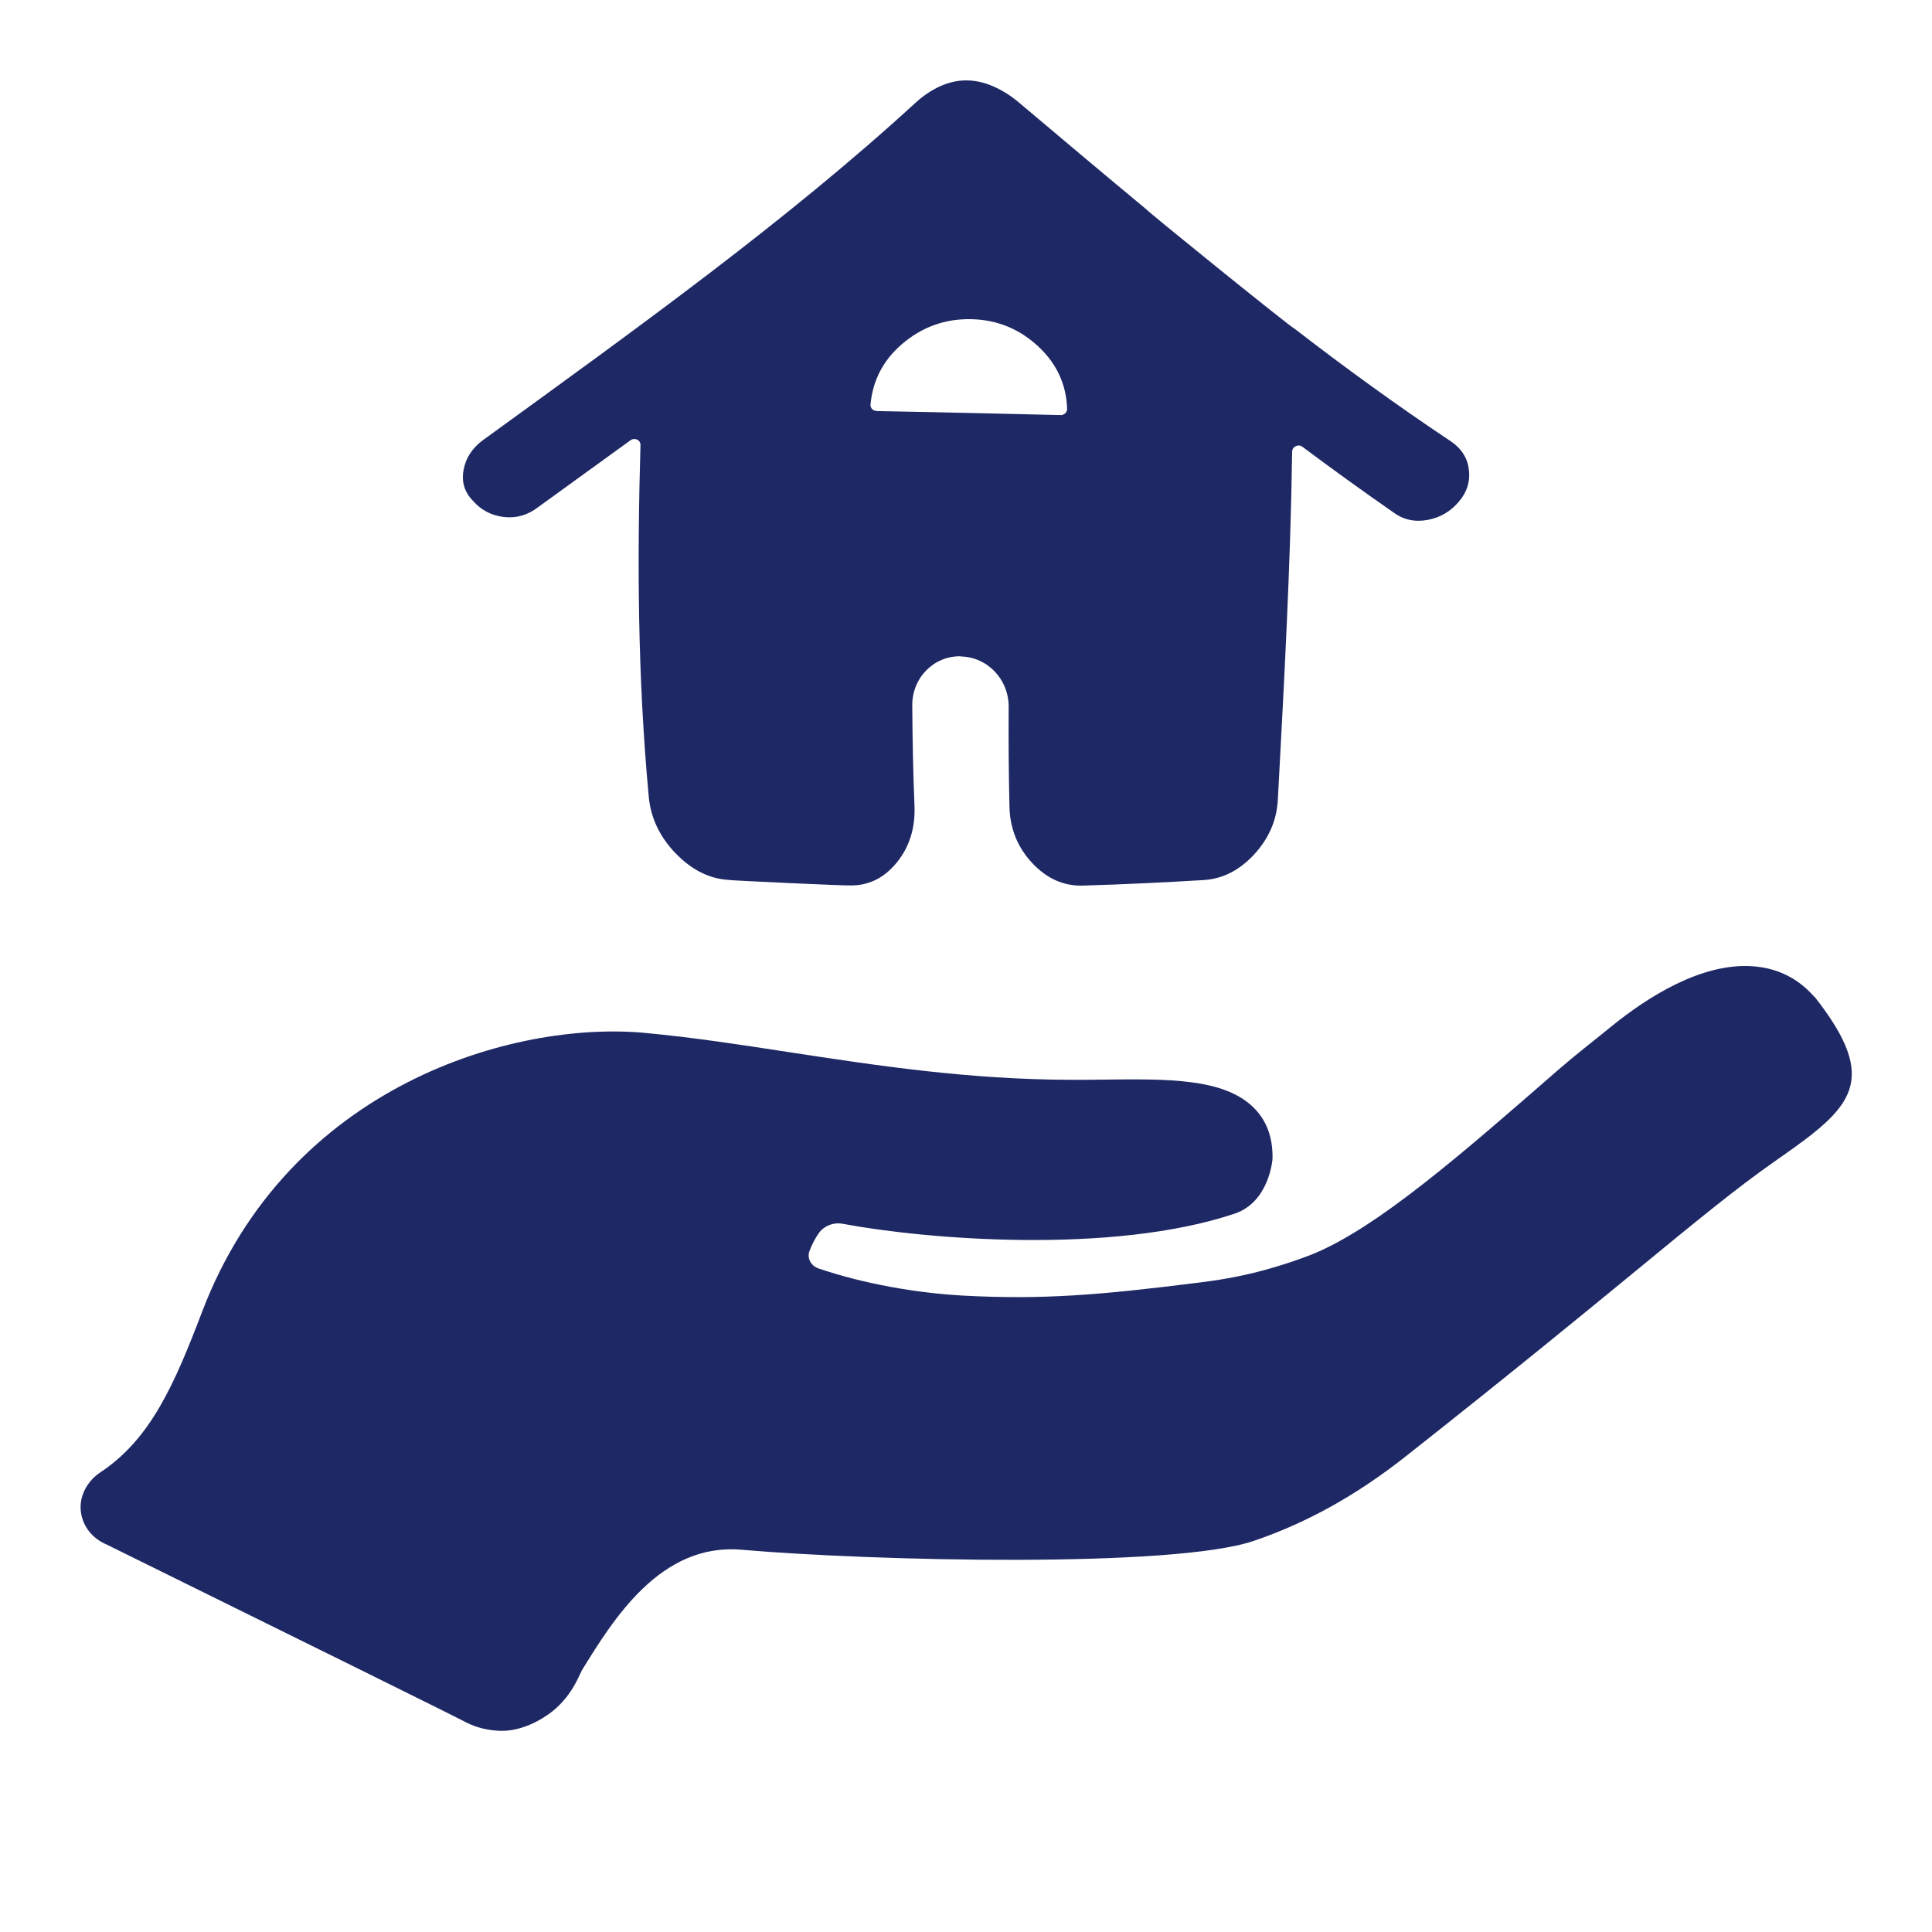
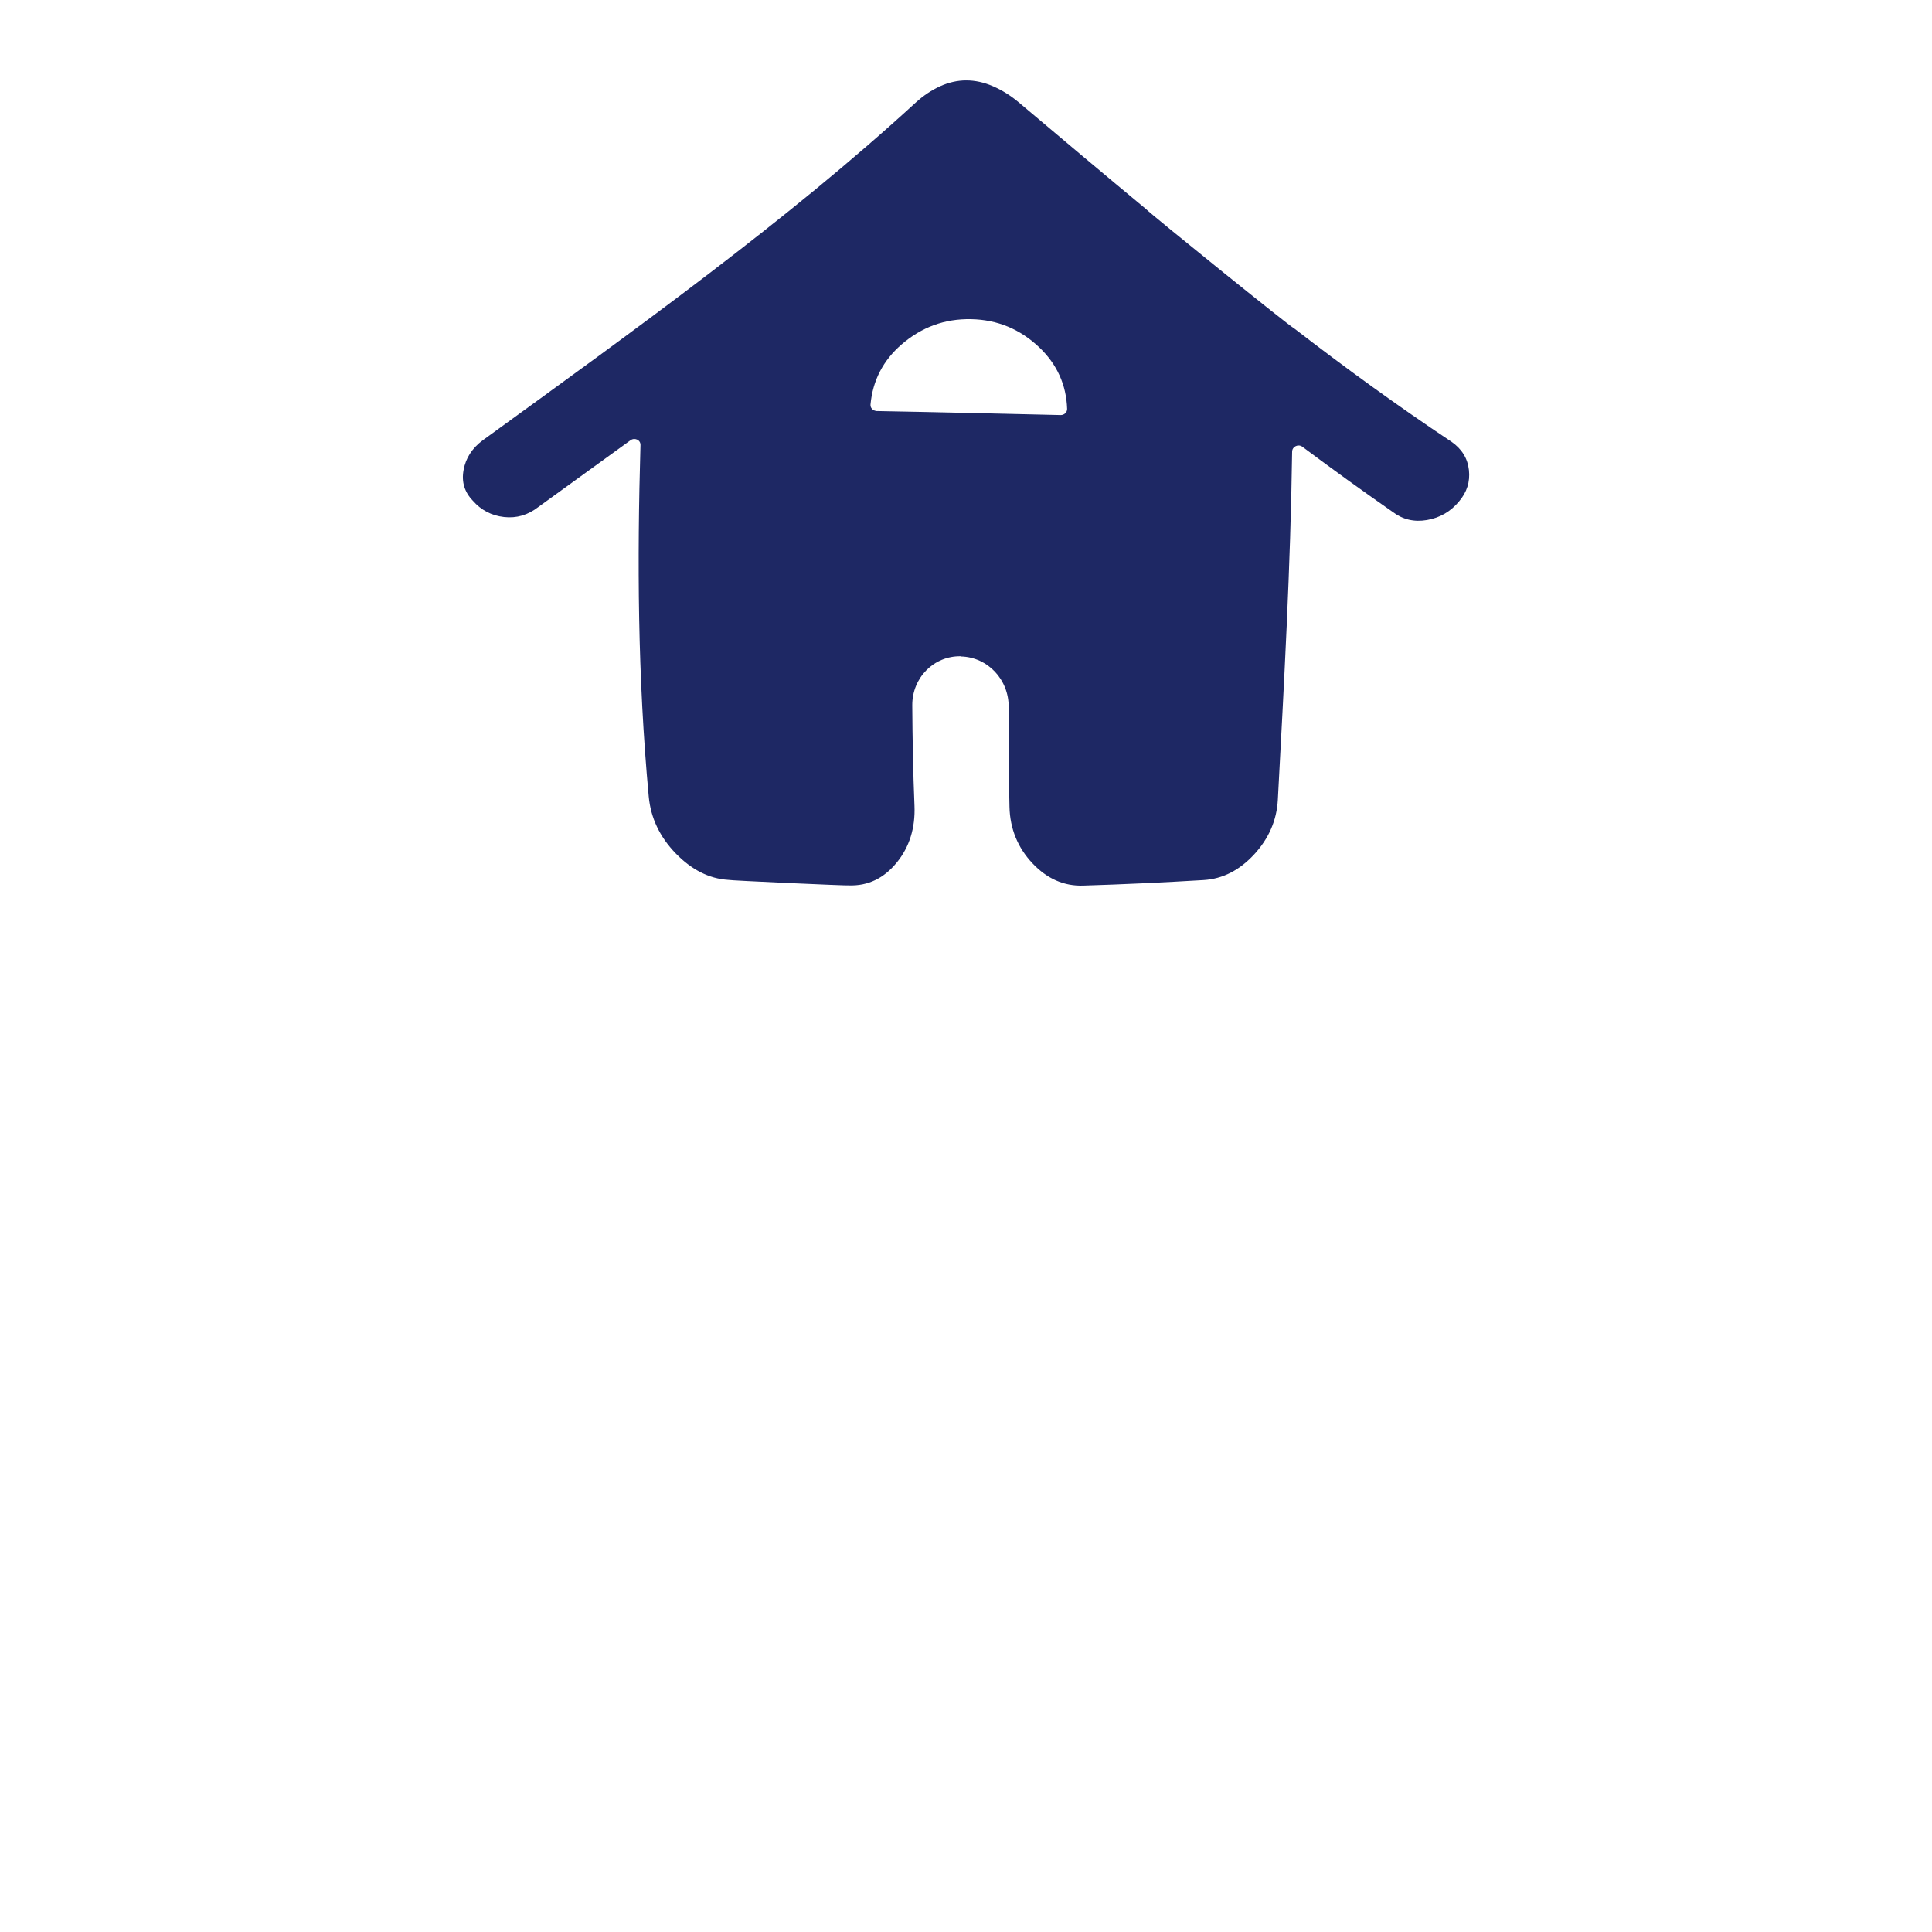
<svg xmlns="http://www.w3.org/2000/svg" viewBox="0 0 192 192">
  <defs>
    <style>.c{fill:#28295d;}.d{fill:none;}.e{fill:#1e2864;}</style>
  </defs>
  <g id="a">
    <rect class="d" width="192" height="192" />
    <rect class="d" width="192" height="192" />
-     <rect class="d" width="192" height="192" />
  </g>
  <g id="b">
    <polygon class="c" points="93.8 83.61 93.8 83.61 93.8 83.62 93.8 83.61" />
-     <path class="e" d="M180.32,99.08l-.07-.08c-1.59-1.79-3.61-2.79-6.02-2.97-5.11-.39-10.52,3.06-14.16,6.03-1.93,1.58-3.36,2.65-5.2,4.25-9.27,8.07-18.15,15.91-24.74,18.45-2.22.86-4.55,1.48-4.55,1.48-2.68.72-4.84,1.02-6.33,1.21-10.05,1.27-15.71,1.72-23.45,1.31-4.85-.26-10.06-1.22-14.29-2.65l-.16-.05c-.75-.25-1.17-1.02-.91-1.72.23-.63.55-1.23.88-1.72.52-.78,1.48-1.18,2.44-1,8.12,1.53,26.7,3.09,38.94-1.01,3.45-1.16,3.76-5.4,3.76-5.44.05-2.16-.61-3.9-1.97-5.19-2.99-2.83-8.46-2.76-14.8-2.69-1.08.01-2.18.03-3.27.02-10.23-.03-19.31-1.42-28.09-2.76-4.93-.76-9.59-1.47-14.23-1.9-12.98-1.22-35.41,5.15-44.01,27.7-2.76,7.24-5.11,12.64-10.1,15.96-1.37.91-2.18,2.46-1.94,4.02.21,1.4,1.14,2.56,2.52,3.15,19.91,9.82,34.24,16.89,35.54,17.58.18.09.82.45,1.76.69,0,0,.99.26,2,.26,2.65,0,4.88-1.81,5.16-2.05,1.92-1.6,2.57-3.6,2.83-4.02,3.1-5.03,7.79-12.62,15.82-11.93,13.09,1.13,42.93,1.84,50.92-.88,5.26-1.79,10.2-4.53,15.09-8.39,10.26-8.09,17.61-14.12,22.98-18.53,5.98-4.92,9.94-8.16,13.55-10.69l.58-.41c7.22-5.04,10.14-7.63,3.55-16.03Z" />
    <path class="e" d="M95.48,65.22c-2.66-.05-4.83,2.11-4.82,4.87.02,3.28.08,6.61.22,9.99.09,2.2-.5,4.1-1.77,5.65-1.27,1.55-2.83,2.32-4.74,2.26,0,.05-12.01-.49-12.01-.55-1.91-.12-3.65-1.02-5.22-2.64-1.57-1.63-2.47-3.5-2.67-5.64-1.11-12-1.15-23.49-.82-34.94.01-.5-.58-.77-1-.46-3.04,2.2-6.1,4.41-9.13,6.61-1.05.82-2.19,1.15-3.43,1.01-1.24-.14-2.28-.68-3.1-1.62-.83-.86-1.14-1.87-.92-3.05.21-1.18.85-2.17,1.9-2.95,15.35-11.14,30.28-21.86,43.07-33.6.74-.67,1.54-1.2,2.39-1.59.85-.38,1.71-.58,2.59-.58.88,0,1.76.19,2.66.58.9.39,1.75.92,2.57,1.61,4.21,3.55,8.42,7.1,12.63,10.59.38.43,14.51,11.85,14.71,11.85,5.09,3.93,10.28,7.7,15.64,11.27,1.03.71,1.62,1.65,1.75,2.82.13,1.17-.2,2.21-.99,3.13-.83,1-1.9,1.62-3.18,1.84-1.28.22-2.41-.05-3.41-.81-3.02-2.1-6.01-4.26-8.97-6.47-.41-.31-1.01-.02-1.02.48-.16,11.54-.8,22.95-1.42,34.6-.11,2.07-.92,3.88-2.36,5.44-1.45,1.56-3.1,2.42-5.01,2.54-3.99.24-7.99.43-11.98.55-1.91.06-3.59-.68-5.04-2.22-1.45-1.54-2.23-3.42-2.28-5.6-.08-3.35-.1-6.65-.08-9.92.02-2.74-2.09-4.97-4.75-5.03t0,0ZM87.09,40.85c6.13.11,12.22.26,18.33.4.34,0,.64-.27.63-.62-.08-2.39-1.01-4.43-2.76-6.1-1.91-1.82-4.17-2.76-6.79-2.81-2.62-.05-4.91.79-6.9,2.51-1.83,1.58-2.87,3.58-3.09,5.97-.03.34.24.63.59.64Z" />
  </g>
</svg>